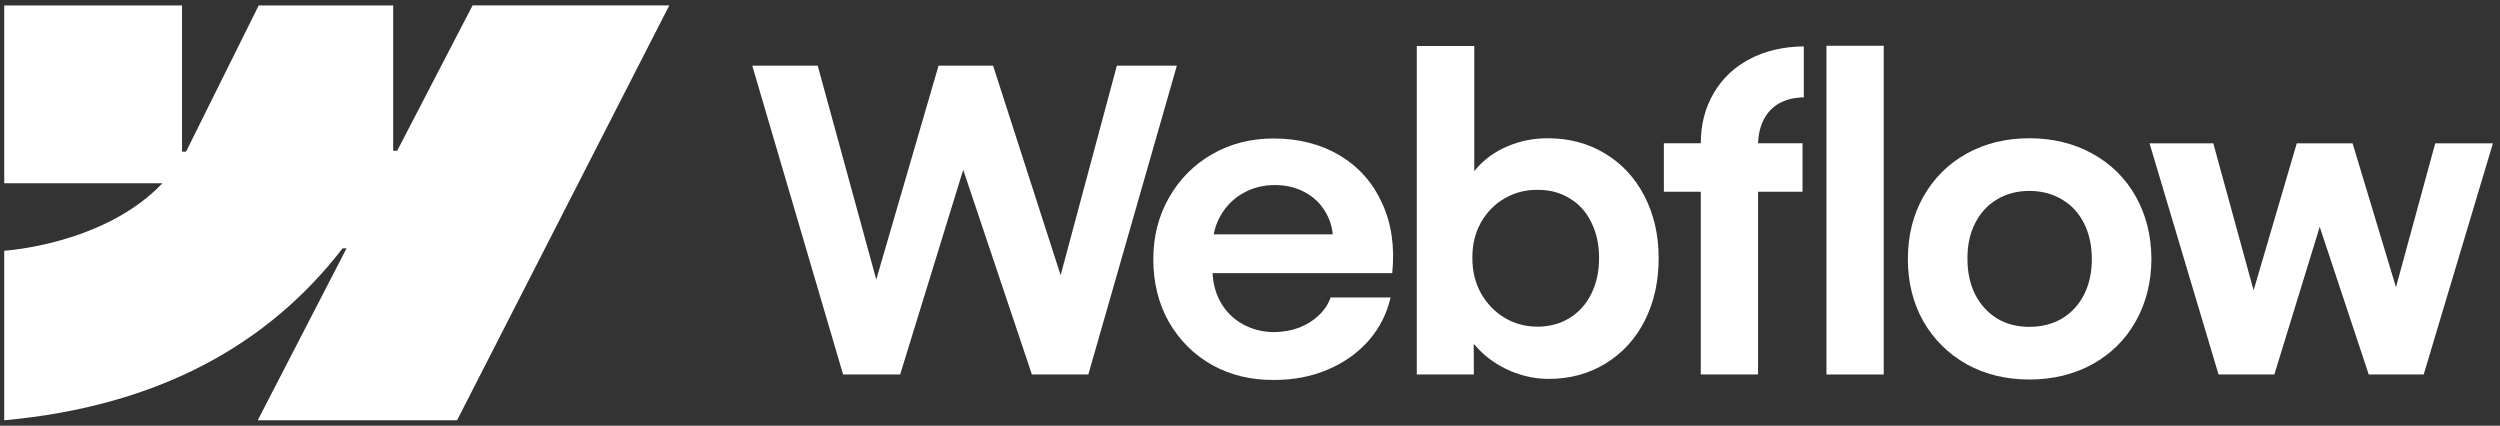
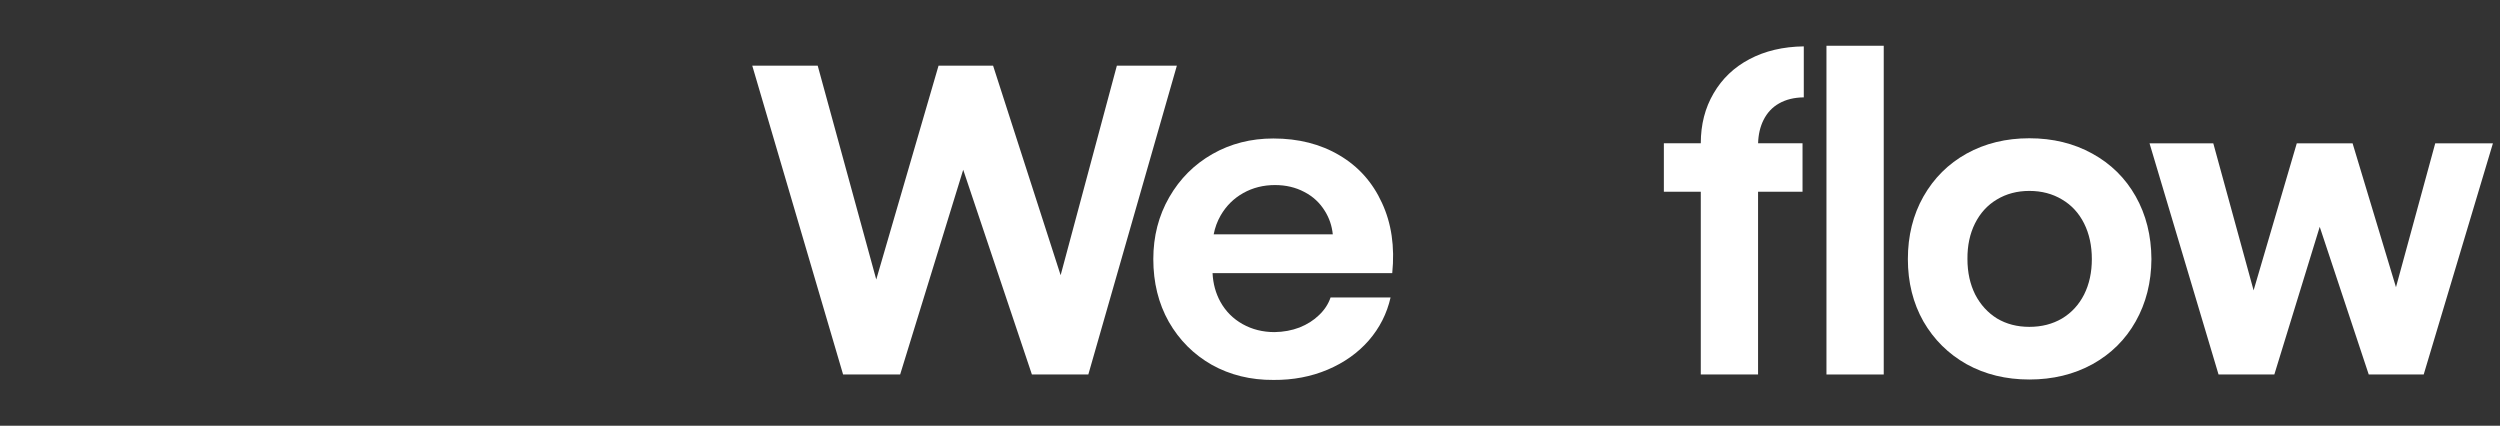
<svg xmlns="http://www.w3.org/2000/svg" width="229" height="39" viewBox="0 0 229 39" fill="none">
  <rect x="0" y="0" width="229" height="39" fill="#333333" stroke="none" />
-   <path fill-rule="evenodd" clip-rule="evenodd" d="M61.305 0.497L41.867 38.497H23.609L31.744 22.748H31.379C24.668 31.46 14.654 37.196 0.387 38.497V22.966C0.387 22.966 9.514 22.427 14.88 16.786H0.387V0.498H16.675V13.895L17.041 13.893L23.697 0.498H36.016V13.81L36.381 13.809L43.287 0.497H61.305Z" fill="white" />
  <path d="M167.304 34.303H172.55V4.191H167.304V34.303Z" fill="white" />
-   <path fill-rule="evenodd" clip-rule="evenodd" d="M138.386 33.995C139.526 34.469 140.685 34.706 141.864 34.706C143.811 34.706 145.553 34.232 147.091 33.284C148.628 32.336 149.819 31.03 150.665 29.364C151.51 27.686 151.933 25.784 151.933 23.657C151.933 21.531 151.498 19.628 150.626 17.95C149.755 16.272 148.545 14.972 146.995 14.049C145.445 13.114 143.683 12.653 141.71 12.666C140.455 12.666 139.251 12.909 138.098 13.396C136.945 13.883 135.984 14.575 135.215 15.471C135.156 15.54 135.098 15.609 135.042 15.678V4.211H129.777V34.303H135.004L134.993 31.492C135.129 31.657 135.273 31.819 135.427 31.978C136.259 32.836 137.246 33.508 138.386 33.995ZM143.766 29.134C142.908 29.659 141.928 29.922 140.826 29.922C139.737 29.922 138.738 29.652 137.829 29.115C136.919 28.564 136.195 27.814 135.657 26.866C135.132 25.918 134.869 24.842 134.869 23.638C134.857 22.434 135.113 21.358 135.638 20.41C136.176 19.449 136.9 18.706 137.809 18.181C138.719 17.643 139.725 17.38 140.826 17.393C141.928 17.38 142.908 17.636 143.766 18.162C144.637 18.674 145.304 19.411 145.765 20.371C146.239 21.319 146.476 22.408 146.476 23.638C146.476 24.868 146.239 25.957 145.765 26.905C145.304 27.853 144.637 28.596 143.766 29.134Z" fill="white" />
  <path d="M68.907 6.017H74.902L80.265 25.603L85.97 6.017H90.967L97.154 25.209L102.304 6.017H107.8L99.691 34.302H94.522L88.23 15.552L82.454 34.302H77.227L68.907 6.017Z" fill="white" />
  <path fill-rule="evenodd" clip-rule="evenodd" d="M116.653 34.802C114.565 34.815 112.682 34.354 111.004 33.419C109.338 32.471 108.025 31.157 107.064 29.479C106.117 27.801 105.643 25.886 105.643 23.734C105.643 21.646 106.129 19.756 107.103 18.065C108.076 16.374 109.396 15.055 111.061 14.107C112.727 13.159 114.584 12.685 116.634 12.685C118.94 12.685 120.957 13.197 122.687 14.222C124.429 15.247 125.729 16.701 126.588 18.584C127.459 20.454 127.773 22.6 127.529 25.021H111.07C111.116 25.986 111.356 26.863 111.792 27.654C112.278 28.525 112.957 29.204 113.828 29.691C114.7 30.177 115.673 30.421 116.749 30.421C117.569 30.408 118.331 30.267 119.036 29.998C119.741 29.716 120.336 29.338 120.823 28.864C121.323 28.39 121.675 27.852 121.88 27.25H127.376C127.042 28.724 126.376 30.037 125.377 31.189C124.378 32.33 123.123 33.22 121.611 33.861C120.099 34.501 118.447 34.815 116.653 34.802ZM111.811 19.737C111.504 20.272 111.291 20.849 111.173 21.466H122.083C122.004 20.686 121.763 19.975 121.361 19.333C120.9 18.578 120.272 17.995 119.478 17.585C118.684 17.162 117.787 16.951 116.788 16.951C115.724 16.951 114.757 17.194 113.886 17.681C113.015 18.168 112.323 18.853 111.811 19.737Z" fill="white" />
  <path d="M155.792 13.126C155.792 11.409 156.183 9.885 156.964 8.553C157.746 7.207 158.841 6.163 160.25 5.42C161.672 4.665 163.331 4.274 165.227 4.248V8.918C164.343 8.93 163.587 9.116 162.96 9.475C162.345 9.821 161.871 10.327 161.538 10.993C161.231 11.606 161.066 12.317 161.041 13.126H165.112V17.565H161.038V34.302H155.792V17.565H152.41V13.126H155.792Z" fill="white" />
  <path fill-rule="evenodd" clip-rule="evenodd" d="M185.887 34.763C183.748 34.763 181.833 34.296 180.142 33.361C178.463 32.413 177.144 31.106 176.183 29.441C175.235 27.763 174.761 25.86 174.761 23.733C174.761 21.594 175.235 19.686 176.183 18.007C177.144 16.316 178.463 15.003 180.142 14.068C181.833 13.133 183.748 12.665 185.887 12.665C188.039 12.665 189.961 13.133 191.652 14.068C193.356 15.003 194.682 16.31 195.63 17.988C196.577 19.666 197.058 21.581 197.071 23.733C197.058 25.86 196.577 27.763 195.63 29.441C194.694 31.106 193.375 32.413 191.671 33.361C189.967 34.296 188.039 34.763 185.887 34.763ZM185.887 29.94C187.015 29.94 188.014 29.684 188.885 29.172C189.756 28.646 190.428 27.916 190.903 26.981C191.377 26.033 191.613 24.951 191.613 23.733C191.613 22.504 191.377 21.415 190.903 20.467C190.428 19.519 189.756 18.789 188.885 18.276C188.014 17.751 187.015 17.488 185.887 17.488C184.773 17.488 183.78 17.751 182.909 18.276C182.05 18.789 181.384 19.519 180.91 20.467C180.436 21.415 180.206 22.504 180.218 23.733C180.218 24.951 180.456 26.033 180.929 26.981C181.416 27.916 182.082 28.646 182.928 29.172C183.786 29.684 184.773 29.94 185.887 29.94Z" fill="white" />
  <path d="M202.737 13.127H196.896L203.218 34.303H208.329L212.487 20.778L216.976 34.303H222.011L228.352 13.127H223.068L219.471 26.307L215.496 13.127H210.385L206.43 26.598L202.737 13.127Z" fill="white" />
</svg>